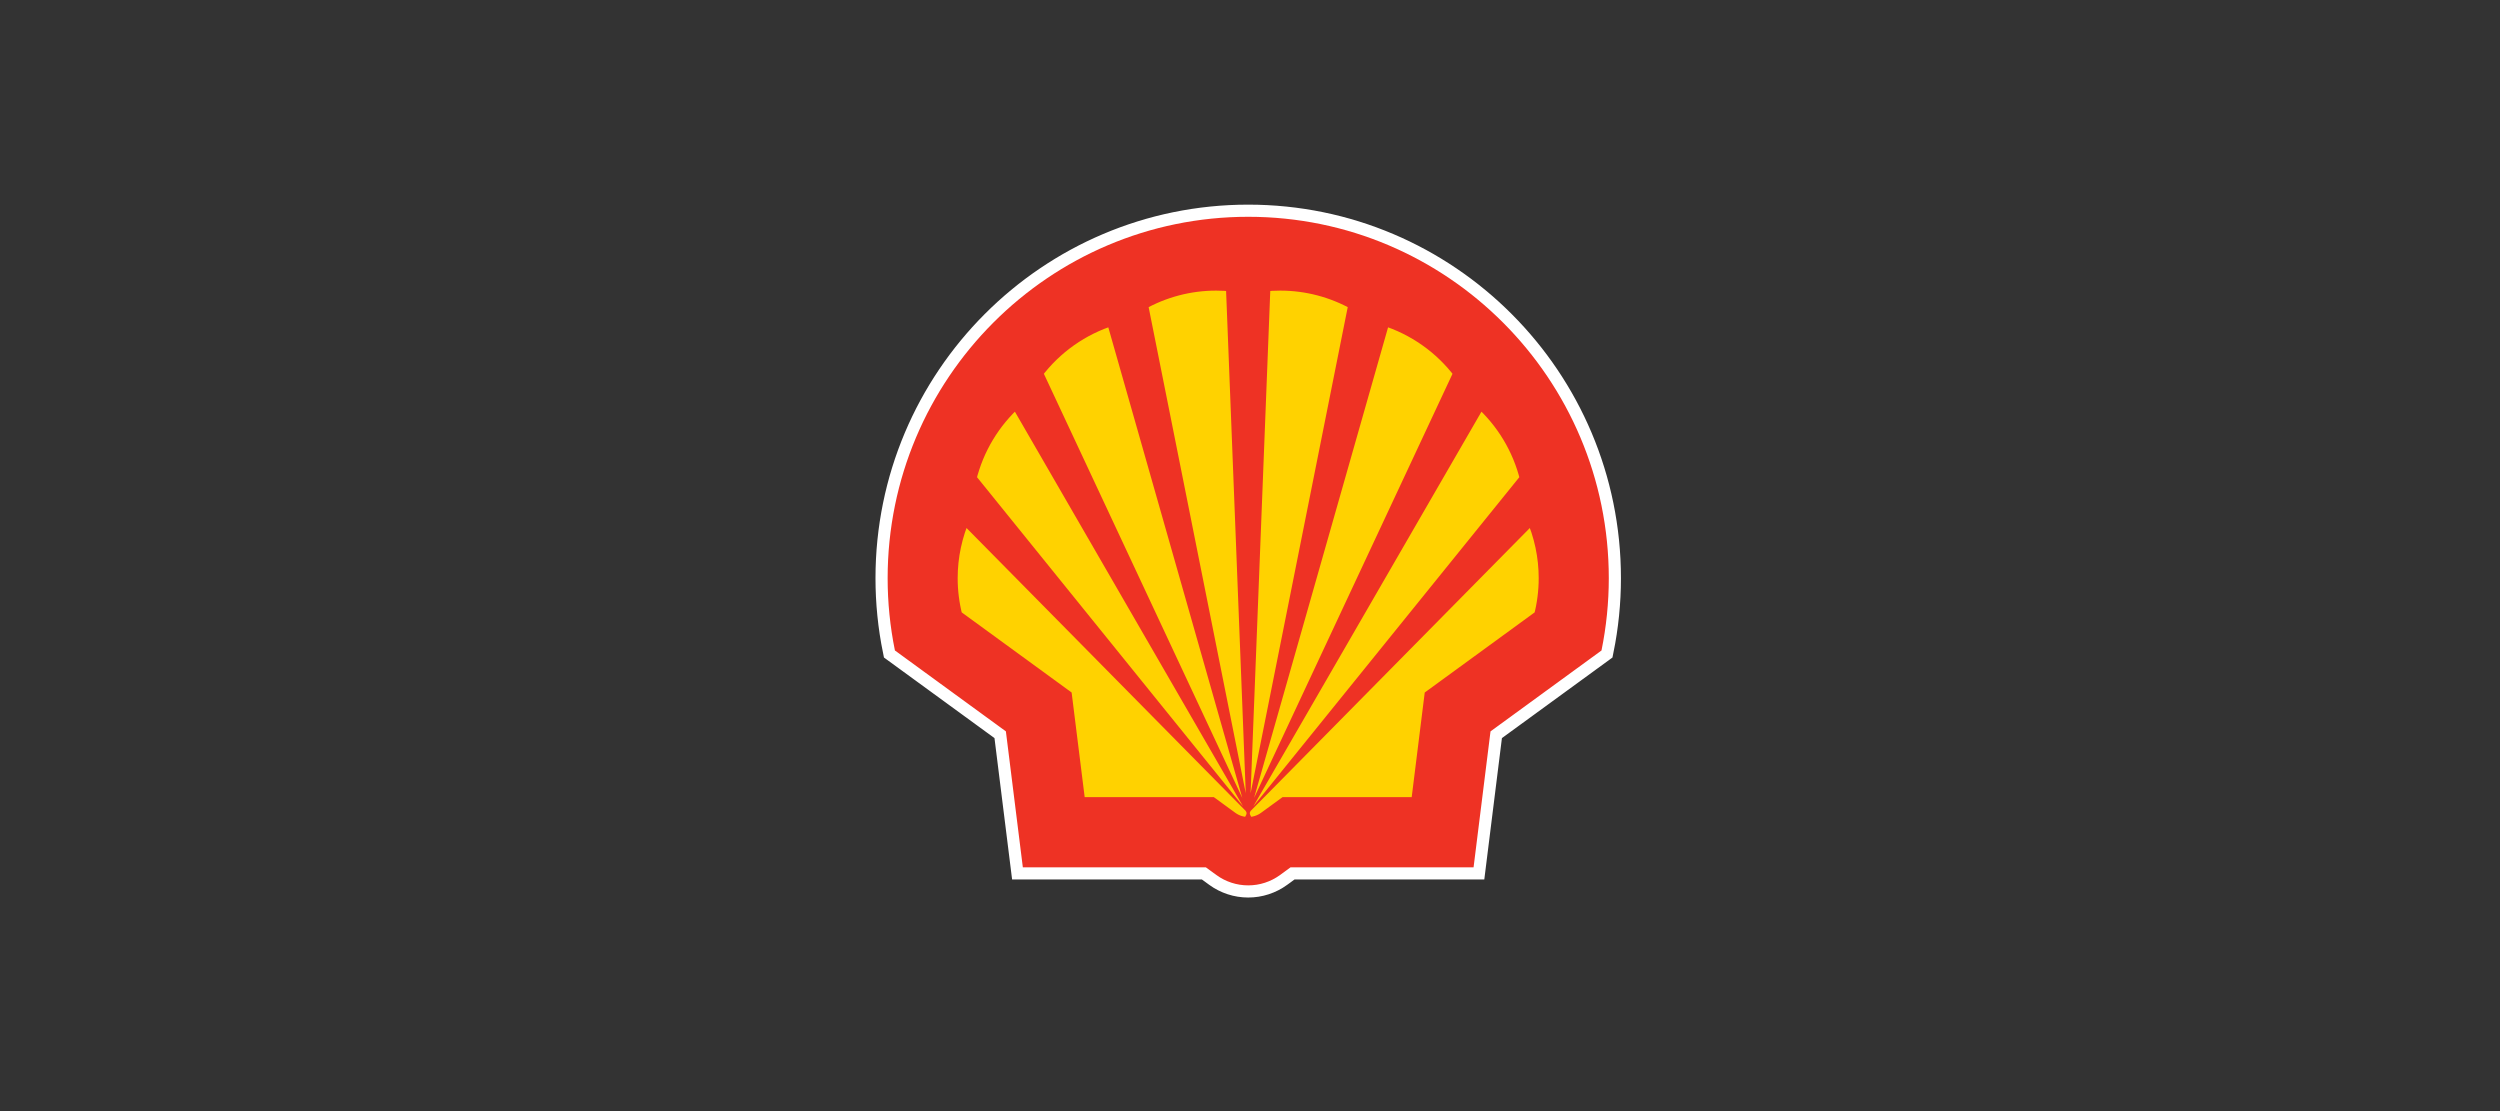
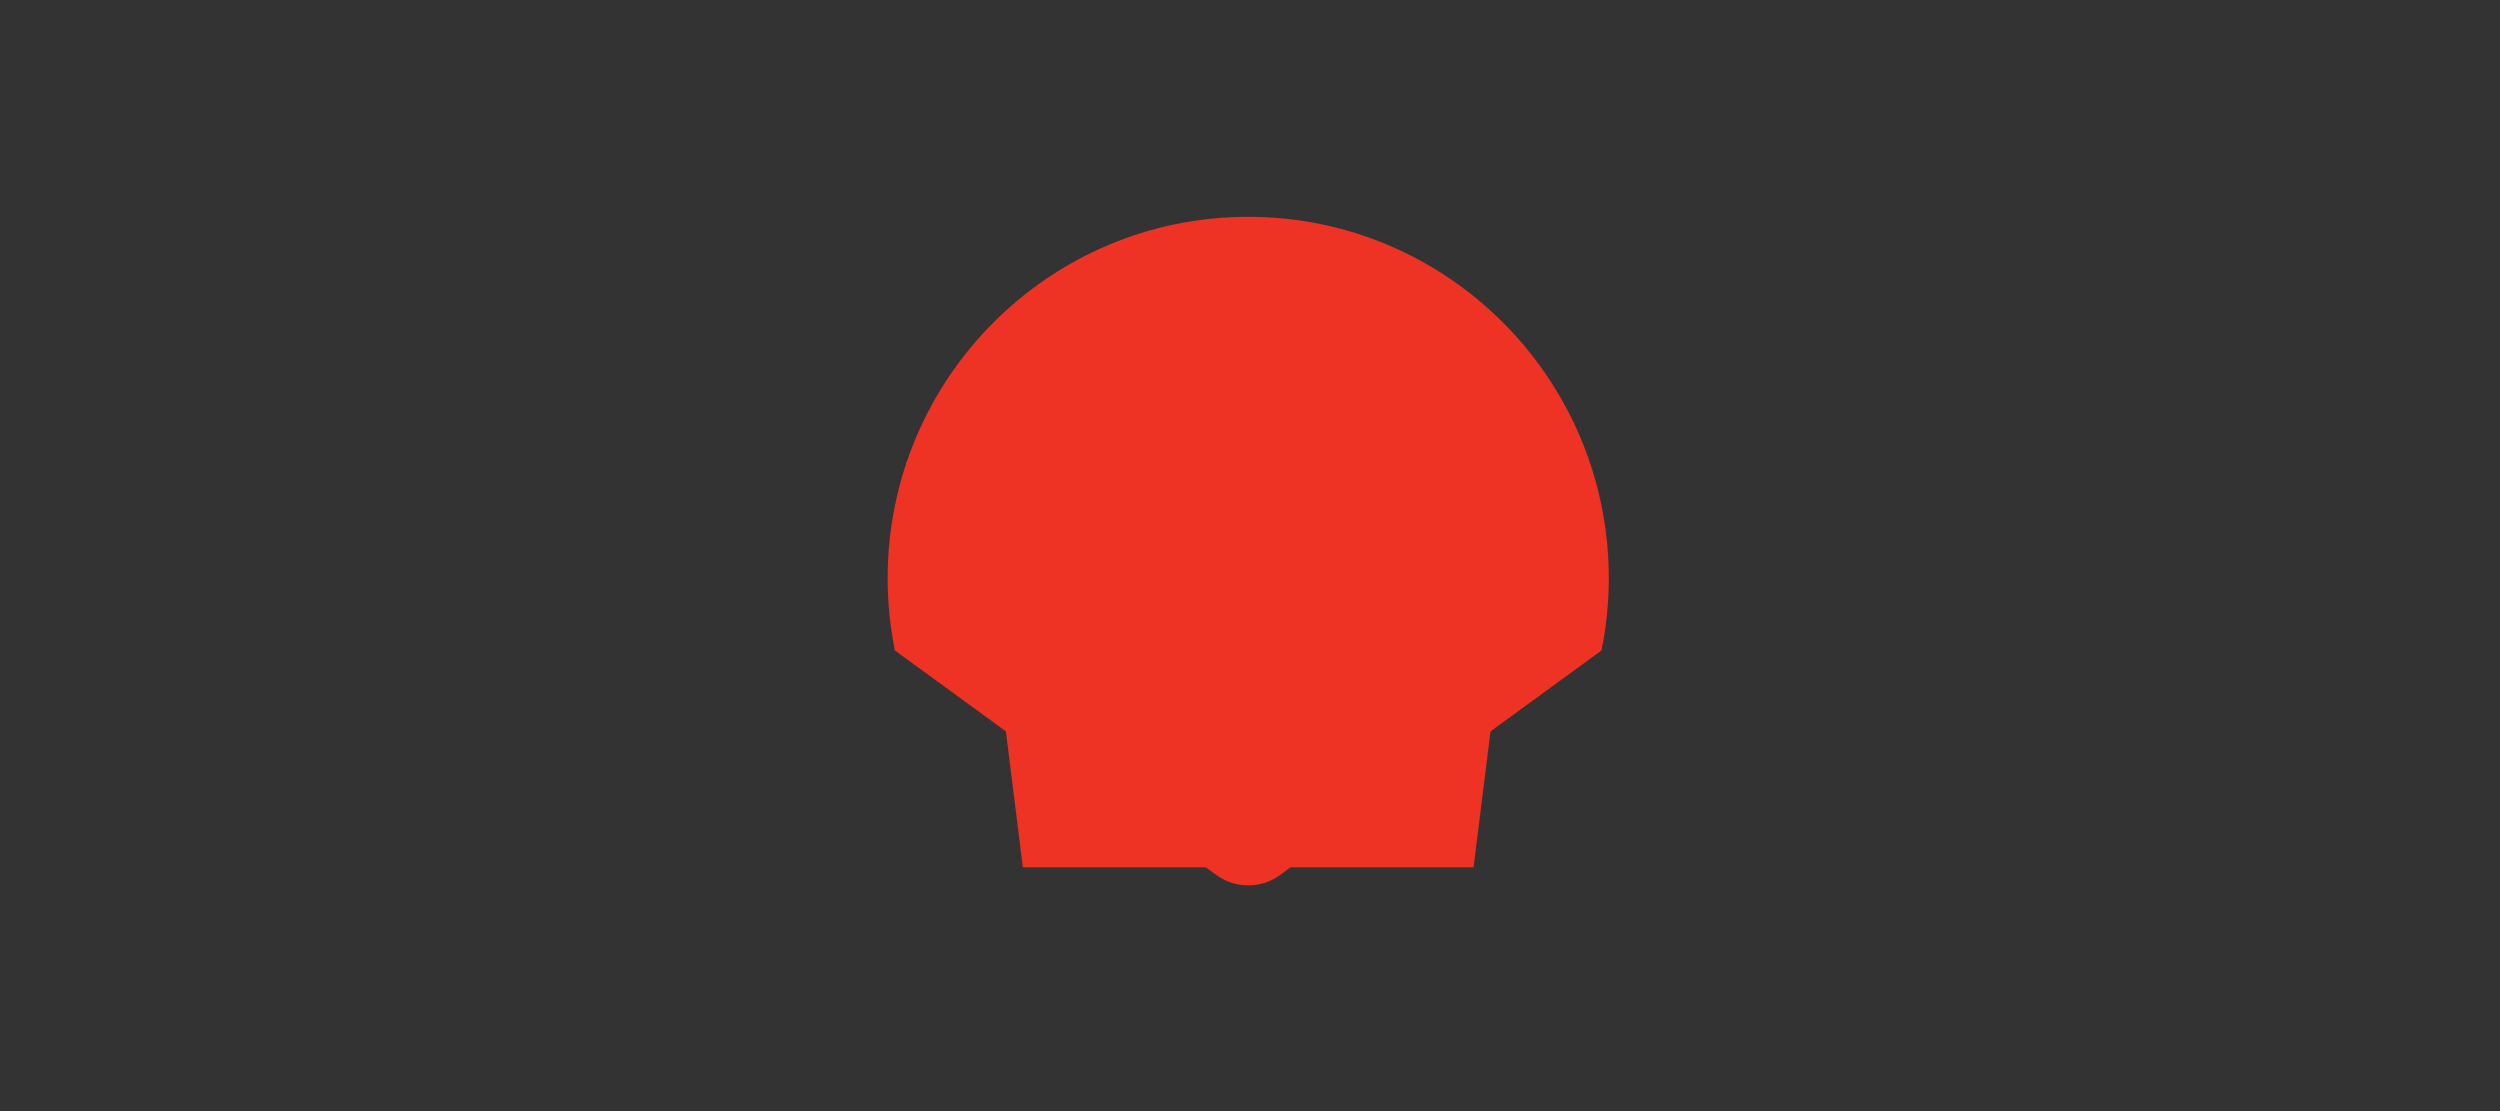
<svg xmlns="http://www.w3.org/2000/svg" width="180" height="80" viewBox="0 0 180 80" fill="none">
  <rect x="0" y="0" width="180" height="80" fill="#333333" stroke="none" />
  <g clip-path="url(#clip0_5933_797)">
-     <path d="M86.819 62.446H73.644L72.424 52.659L64.434 46.834C64.085 45.121 63.91 43.377 63.91 41.63C63.91 27.267 75.54 15.609 89.871 15.609C104.202 15.609 115.833 27.267 115.833 41.63C115.833 43.377 115.657 45.121 115.308 46.834L107.317 52.659L106.097 62.446H92.922L92.162 63.001C91.496 63.486 90.695 63.747 89.871 63.747C89.048 63.747 88.246 63.486 87.58 63.001L86.819 62.446Z" stroke="white" stroke-width="1.75" stroke-miterlimit="40" />
    <path d="M86.819 62.446H73.644L72.424 52.659L64.434 46.834C64.085 45.121 63.91 43.377 63.91 41.63C63.91 27.267 75.54 15.609 89.871 15.609C104.202 15.609 115.833 27.267 115.833 41.63C115.833 43.377 115.657 45.121 115.308 46.834L107.317 52.659L106.097 62.446H92.922L92.162 63.001C91.496 63.486 90.695 63.747 89.871 63.747C89.048 63.747 88.246 63.486 87.58 63.001L86.819 62.446Z" fill="#EE3224" />
-     <path d="M87.231 57.893H77.655L76.688 50.138L68.801 44.388C68.569 43.487 68.452 42.561 68.452 41.63C68.452 40.077 68.779 38.54 69.41 37.122L83.376 51.275L69.799 34.476C70.333 32.297 71.515 30.332 73.189 28.843L85.359 49.896L74.576 26.847C75.971 24.987 77.916 23.615 80.135 22.927L87.576 49.06L82.139 21.85C83.793 20.915 85.66 20.424 87.558 20.424C87.96 20.424 88.362 20.446 88.761 20.489L89.869 48.785L90.977 20.489C91.377 20.446 91.778 20.424 92.18 20.424C94.079 20.424 95.945 20.915 97.599 21.85L92.162 49.06L99.604 22.927C101.822 23.615 103.768 24.987 105.163 26.847L94.379 49.896L106.549 28.843C108.223 30.332 109.406 32.296 109.939 34.476L96.363 51.275L110.328 37.122C110.96 38.54 111.286 40.077 111.286 41.63C111.286 42.561 111.169 43.487 110.937 44.388L103.05 50.138L102.084 57.893H92.507L91.09 58.926C90.735 59.185 90.307 59.324 89.869 59.324C89.431 59.324 89.002 59.185 88.648 58.926L87.231 57.893Z" fill="#FFD200" stroke="#EE3224" stroke-miterlimit="40" />
  </g>
  <defs>
    <clipPath id="clip0_5933_797">
      <rect width="54" height="51" fill="white" transform="translate(63 14)" />
    </clipPath>
  </defs>
</svg>